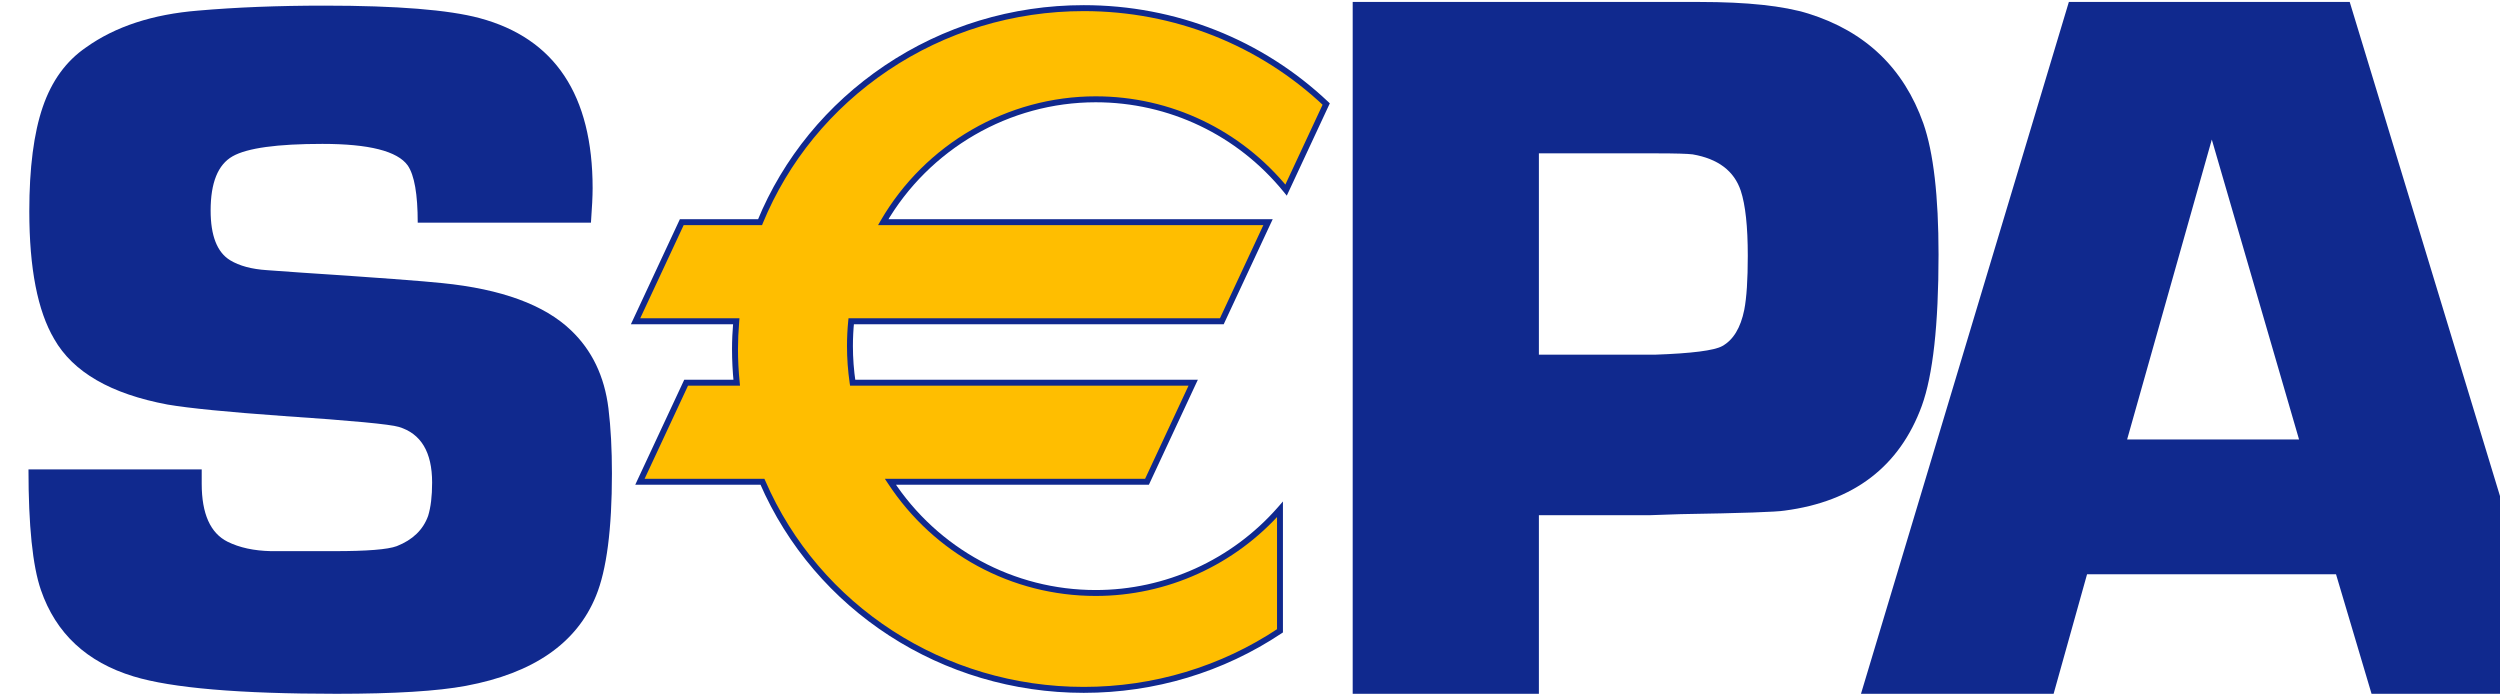
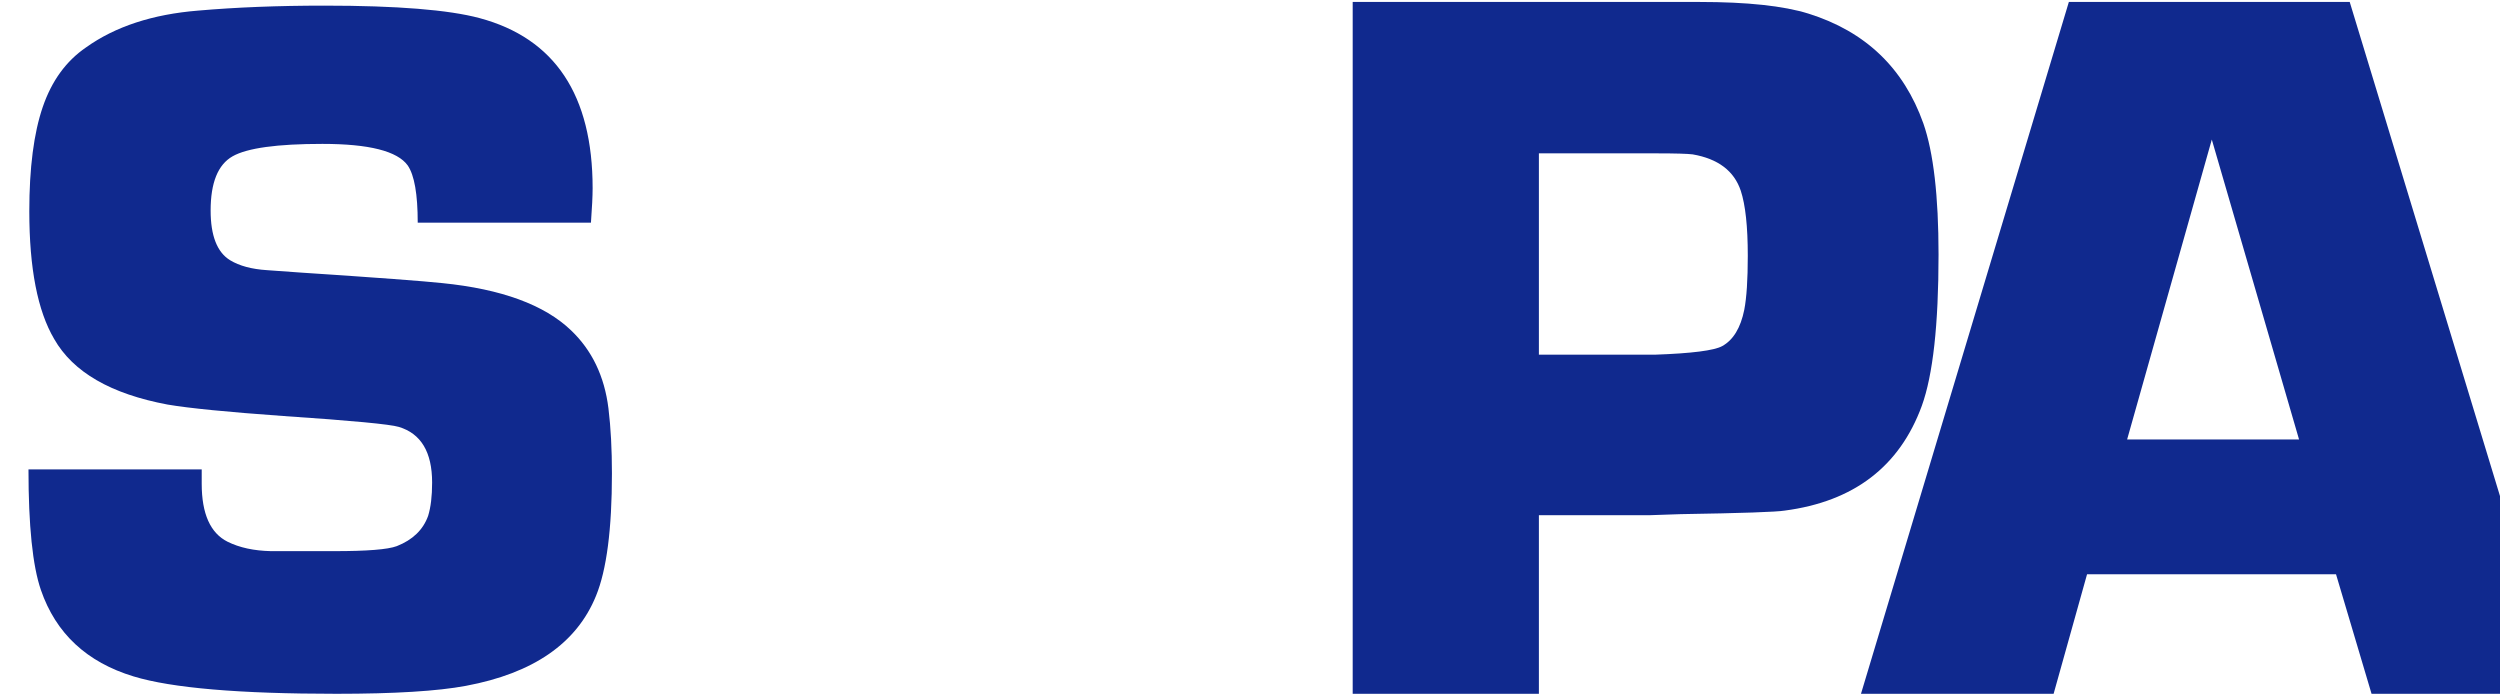
<svg xmlns="http://www.w3.org/2000/svg" width="79" height="22" viewBox="0 0 79 22" fill="none">
  <path d="M18.674 7.036H13.2C13.2 6.138 13.095 5.535 12.884 5.228C12.558 4.774 11.659 4.547 10.188 4.547C8.759 4.547 7.812 4.677 7.35 4.939C6.887 5.202 6.656 5.773 6.656 6.652C6.656 7.448 6.861 7.972 7.271 8.223C7.566 8.402 7.954 8.506 8.438 8.537L9.542 8.616C11.908 8.772 13.386 8.883 13.975 8.946C15.846 9.134 17.203 9.632 18.044 10.438C18.706 11.068 19.101 11.89 19.227 12.905C19.301 13.512 19.337 14.2 19.337 14.963C19.337 16.723 19.169 18.012 18.834 18.829C18.224 20.328 16.855 21.274 14.725 21.672C13.832 21.84 12.467 21.924 10.63 21.924C7.564 21.924 5.428 21.742 4.222 21.375C2.742 20.926 1.765 20.015 1.293 18.645C1.03 17.882 0.9 16.611 0.9 14.832H6.374C6.374 15.03 6.374 15.182 6.374 15.287C6.374 16.236 6.647 16.846 7.192 17.119C7.569 17.306 8.025 17.404 8.56 17.416H10.573C11.6 17.416 12.255 17.364 12.538 17.258C13.041 17.06 13.371 16.742 13.529 16.301C13.613 16.029 13.655 15.678 13.655 15.248C13.655 14.286 13.303 13.7 12.602 13.49C12.339 13.408 11.119 13.291 8.94 13.145C7.19 13.02 5.975 12.9 5.295 12.784C3.503 12.448 2.308 11.759 1.712 10.712C1.188 9.823 0.926 8.478 0.926 6.677C0.926 5.307 1.068 4.208 1.351 3.381C1.634 2.554 2.091 1.927 2.72 1.497C3.643 0.838 4.824 0.451 6.261 0.335C7.457 0.231 8.784 0.178 10.243 0.178C12.541 0.178 14.178 0.31 15.154 0.572C17.536 1.212 18.727 3.004 18.727 5.95C18.727 6.192 18.709 6.553 18.674 7.036Z" fill="#10298E" />
  <path d="M42.745 21.924V0.062H51.32H52.666H53.707C55.21 0.062 56.358 0.185 57.146 0.43C58.949 0.995 60.158 2.152 60.778 3.9C61.098 4.817 61.258 6.199 61.258 8.043C61.258 10.261 61.081 11.854 60.729 12.825C60.026 14.743 58.579 15.849 56.394 16.135C56.137 16.178 55.043 16.216 53.113 16.247L52.136 16.28H48.629V21.924H42.745ZM48.629 11.208H52.296C53.459 11.167 54.167 11.077 54.421 10.937C54.769 10.746 55.003 10.363 55.119 9.789C55.193 9.407 55.23 8.839 55.23 8.084C55.23 7.159 55.156 6.474 55.008 6.026C54.797 5.399 54.29 5.017 53.487 4.878C53.328 4.858 52.948 4.846 52.346 4.846H48.629V11.208Z" fill="#10298E" />
  <path d="M73.818 18.146H65.951L64.894 21.924H58.807L65.376 0.062H74.251L80.9 21.924H74.941L73.818 18.146ZM72.65 13.887L69.893 4.41L67.217 13.887H72.65Z" fill="#10298E" />
-   <path d="M34.624 3.138C37.05 3.138 39.216 4.256 40.64 6.007L41.908 3.288C39.925 1.413 37.225 0.257 34.248 0.257C29.611 0.257 25.645 3.057 24.018 7.021H21.544L20.084 10.152H23.266C23.242 10.442 23.226 10.732 23.226 11.029C23.226 11.388 23.245 11.742 23.28 12.093H21.681L20.221 15.225H24.094C25.767 19.088 29.684 21.8 34.248 21.8C36.547 21.8 38.681 21.111 40.448 19.934V16.096C39.025 17.716 36.944 18.74 34.624 18.74C31.912 18.74 29.526 17.341 28.137 15.225H36.245L37.705 12.093H26.944C26.888 11.716 26.858 11.331 26.858 10.938C26.858 10.673 26.872 10.411 26.898 10.152H38.61L40.07 7.021H27.91C29.255 4.7 31.758 3.138 34.624 3.138Z" fill="#FFBE00" />
-   <path d="M34.624 3.232C36.936 3.232 39.102 4.265 40.567 6.066L40.662 6.183L40.726 6.047L41.993 3.328L42.022 3.266L41.973 3.219C39.888 1.248 37.144 0.163 34.247 0.163C31.985 0.163 29.808 0.824 27.952 2.075C26.139 3.296 24.748 4.994 23.931 6.985L24.017 6.927H21.544H21.484L21.459 6.981L19.999 10.112L19.936 10.246H20.084H23.265L23.172 10.144C23.145 10.469 23.132 10.758 23.132 11.029C23.132 11.38 23.15 11.742 23.186 12.102L23.28 11.999H21.681H21.622L21.597 12.053L20.136 15.184L20.074 15.318H20.221H24.093L24.007 15.261C25.753 19.29 29.772 21.894 34.247 21.894C36.49 21.894 38.652 21.244 40.5 20.012L40.541 19.985V19.934V16.096V15.846L40.377 16.034C38.92 17.694 36.823 18.645 34.624 18.645C32.037 18.645 29.641 17.346 28.215 15.172L28.137 15.318H36.244H36.305L36.33 15.264L37.79 12.132L37.853 11.999H37.705H26.944L27.037 12.079C26.981 11.7 26.952 11.317 26.952 10.938C26.952 10.681 26.965 10.419 26.991 10.161L26.898 10.246H38.61H38.67L38.695 10.191L40.155 7.06L40.218 6.927H40.07H27.91L27.991 7.068C29.362 4.702 31.904 3.232 34.624 3.232ZM27.91 7.114H40.07L39.984 6.981L38.525 10.112L38.61 10.058H26.898H26.813L26.804 10.143C26.778 10.407 26.765 10.675 26.765 10.938C26.765 11.326 26.794 11.719 26.85 12.107L26.863 12.187H26.944H37.705L37.62 12.053L36.16 15.184L36.244 15.13H28.137H27.962L28.058 15.275C29.519 17.503 31.974 18.832 34.624 18.832C36.876 18.832 39.025 17.858 40.519 16.158L40.354 16.096V19.934L40.396 19.856C38.579 21.066 36.453 21.706 34.247 21.706C29.847 21.706 25.895 19.147 24.18 15.186L24.155 15.13H24.093H20.221L20.307 15.264L21.767 12.132L21.681 12.187H23.28H23.384L23.374 12.083C23.338 11.729 23.32 11.374 23.32 11.029C23.32 10.764 23.333 10.479 23.359 10.159L23.367 10.058H23.265H20.084L20.169 10.191L21.629 7.06L21.544 7.114H24.017H24.081L24.104 7.056C24.908 5.1 26.275 3.431 28.057 2.23C29.882 1.002 32.023 0.351 34.247 0.351C37.096 0.351 39.793 1.418 41.844 3.356L41.823 3.247L40.555 5.967L40.713 5.948C39.212 4.103 36.993 3.044 34.624 3.044C31.837 3.044 29.234 4.55 27.828 6.973L27.747 7.114H27.91Z" fill="#10298E" />
</svg>